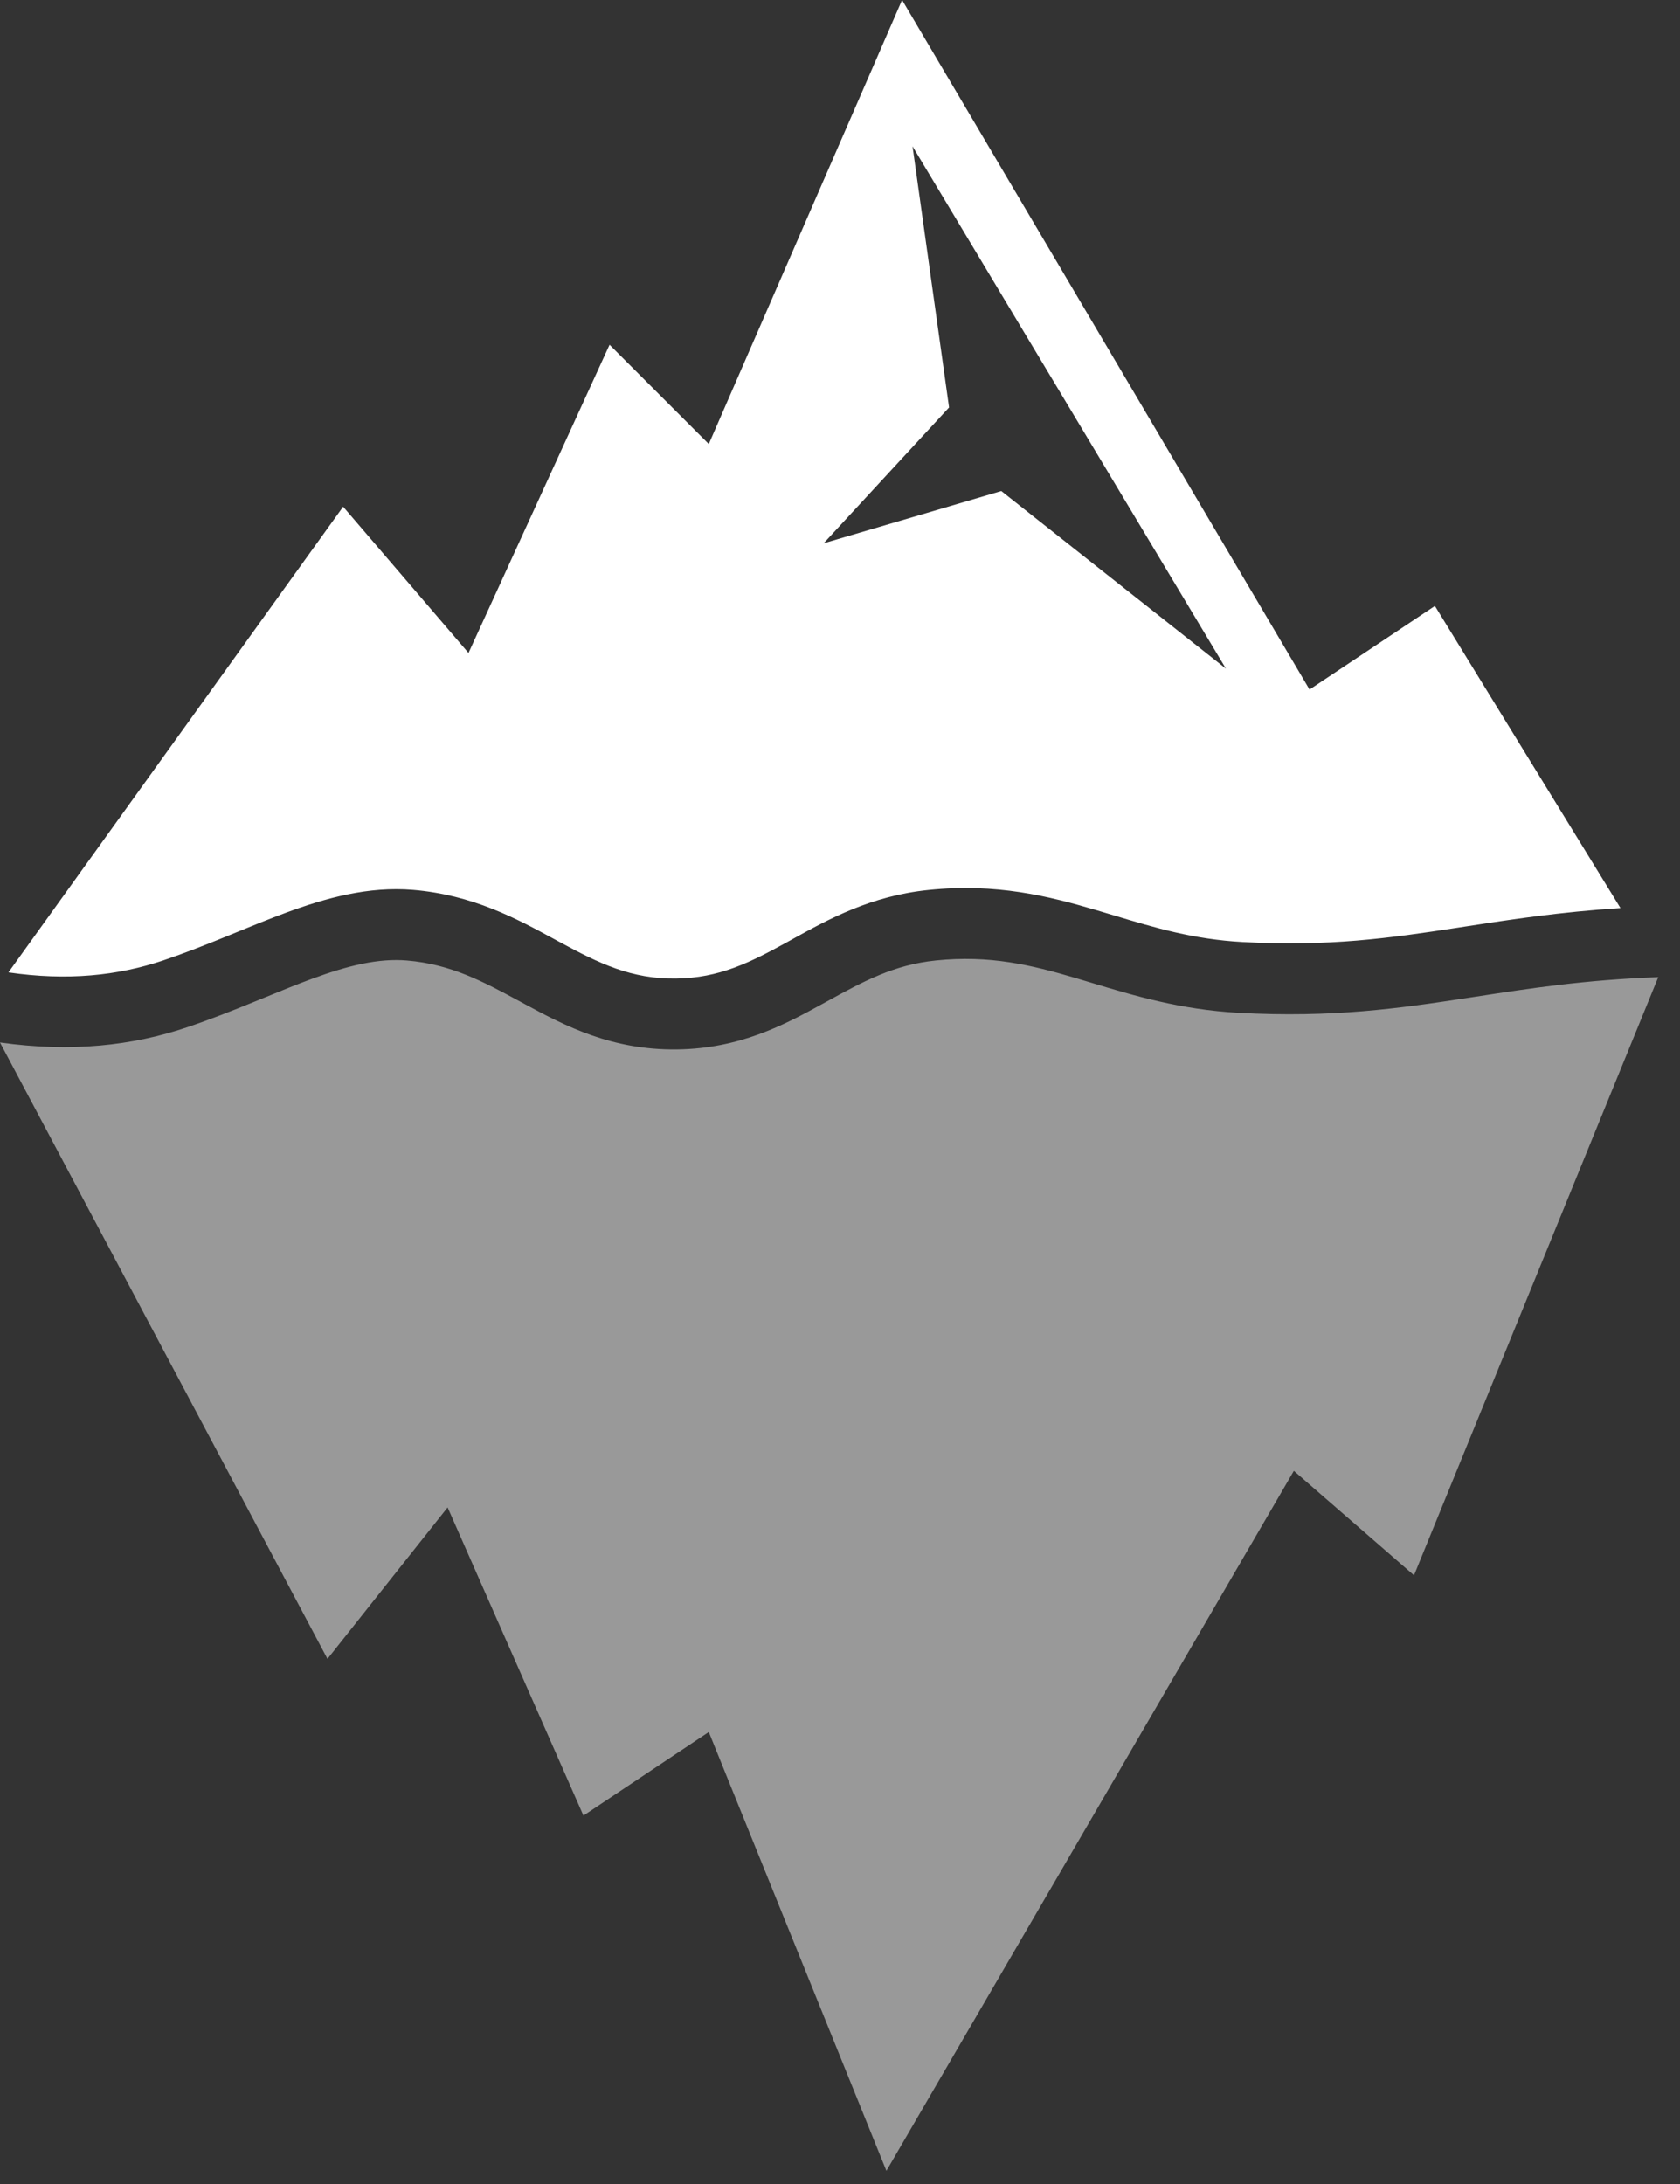
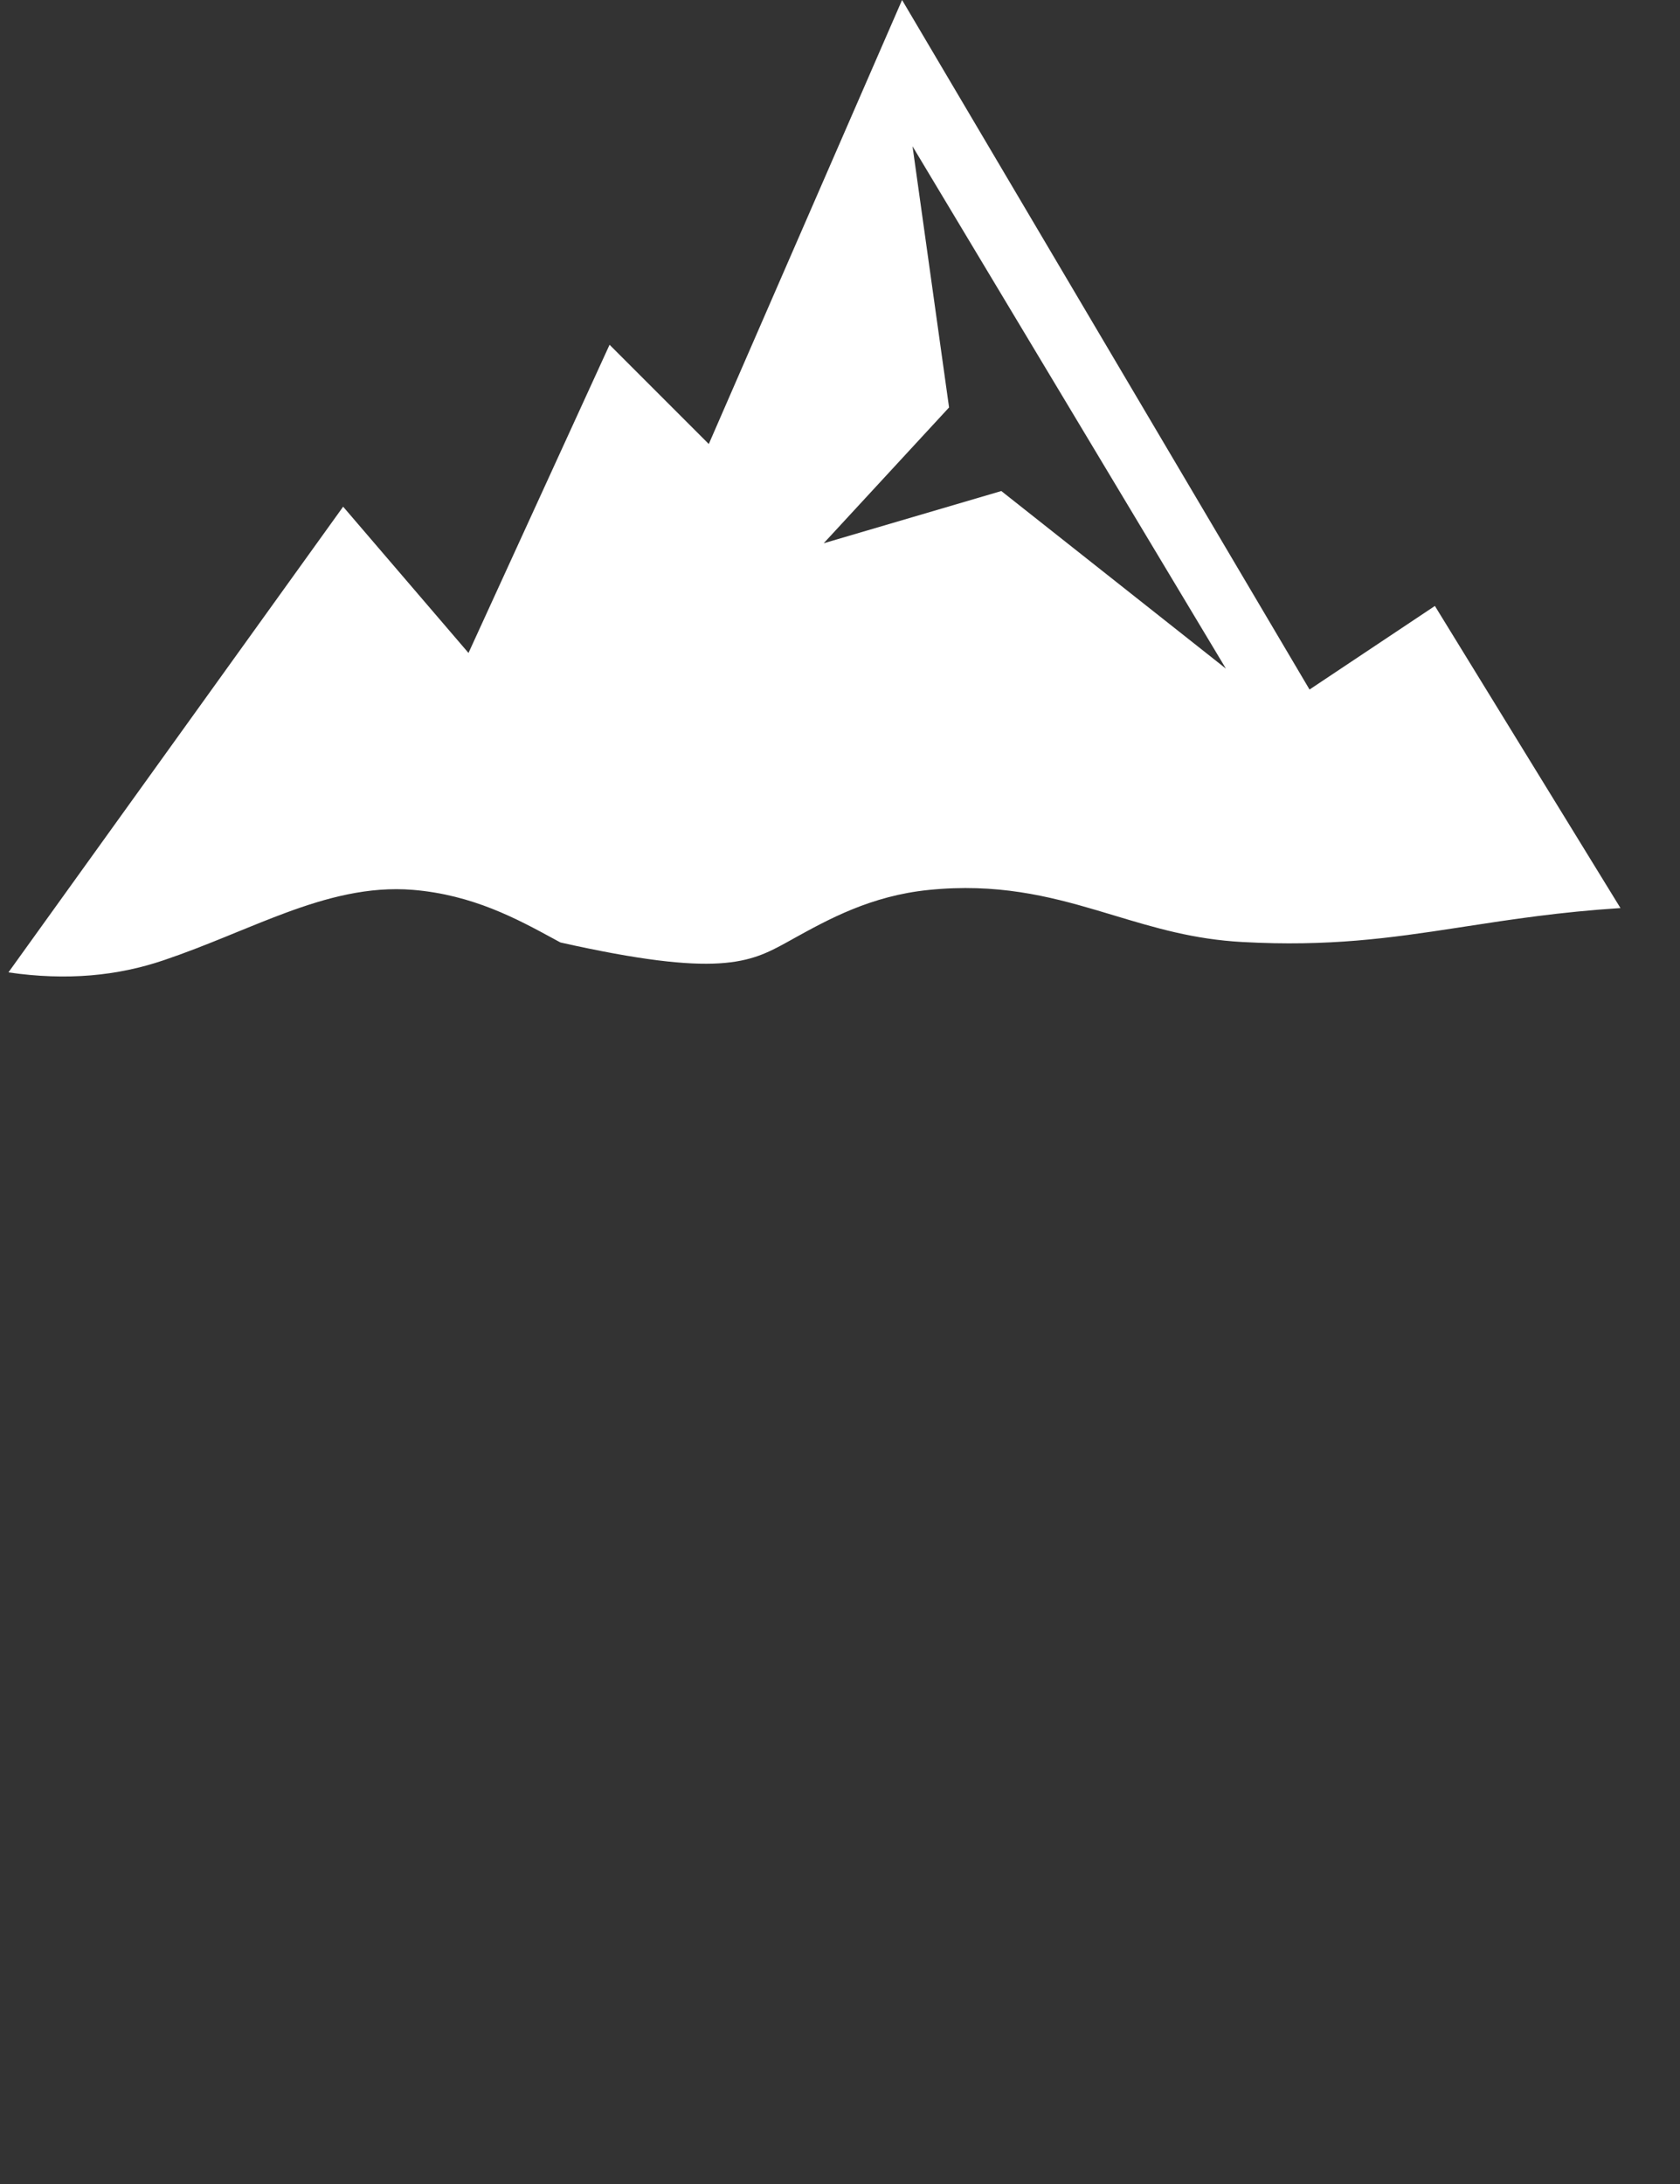
<svg xmlns="http://www.w3.org/2000/svg" width="60" height="78" viewBox="0 0 60 78" fill="none">
  <rect x="0" y="0" width="60" height="78" fill="#333333" stroke="none" />
-   <path fill-rule="evenodd" clip-rule="evenodd" d="M33.43 34.302C35.344 34.107 36.811 34.456 38.426 34.933C38.62 34.99 38.818 35.05 39.019 35.111C40.486 35.554 42.156 36.058 44.234 36.172C47.595 36.356 49.99 36.012 52.423 35.638L52.701 35.596C54.629 35.299 56.612 34.993 59.223 34.898L50.5 56.261L46.209 52.53L31.657 77.529L25.314 61.858L20.837 64.843L15.986 53.836L11.695 59.246L0 37.232C2.543 37.59 4.736 37.347 6.687 36.687C7.524 36.404 8.314 36.09 9.048 35.791C9.183 35.736 9.315 35.682 9.445 35.629L9.446 35.629L9.446 35.629C10.037 35.387 10.585 35.163 11.124 34.964C12.442 34.478 13.517 34.219 14.533 34.304C16.112 34.436 17.253 35.054 18.622 35.795L18.773 35.877C20.193 36.645 21.853 37.508 24.173 37.48C26.411 37.453 28.003 36.608 29.364 35.858L29.501 35.783C30.816 35.059 31.909 34.456 33.43 34.302ZM3.391 34.74C3.729 34.708 4.06 34.66 4.384 34.599L3.391 34.74Z" fill="white" fill-opacity="0.5" />
-   <path fill-rule="evenodd" clip-rule="evenodd" d="M12.255 18.096L0.301 34.728C2.397 35.033 4.203 34.851 5.85 34.293C6.61 34.036 7.339 33.747 8.065 33.452C8.19 33.401 8.315 33.35 8.44 33.298L8.443 33.297C9.036 33.055 9.636 32.81 10.221 32.594C11.639 32.071 13.153 31.648 14.752 31.781C16.89 31.96 18.465 32.817 19.782 33.533C19.831 33.56 19.88 33.586 19.929 33.613C19.958 33.629 19.988 33.645 20.017 33.66C21.399 34.408 22.545 34.968 24.142 34.948C25.682 34.93 26.781 34.38 28.106 33.651C28.177 33.611 28.25 33.571 28.323 33.531L28.325 33.529C29.59 32.83 31.102 31.993 33.167 31.784C35.591 31.537 37.45 32.002 39.166 32.508C39.376 32.57 39.582 32.632 39.787 32.694C41.26 33.137 42.63 33.549 44.378 33.644C47.459 33.813 49.636 33.504 52.028 33.137L52.32 33.092C53.957 32.84 55.707 32.57 57.874 32.431L51.246 21.641L46.769 24.626L32.217 0L25.314 15.858L21.77 12.313L16.732 23.32L12.255 18.096ZM33.895 14.552L32.59 5.224L43.783 23.88L35.761 17.537L29.418 19.402L33.895 14.552Z" fill="white" />
+   <path fill-rule="evenodd" clip-rule="evenodd" d="M12.255 18.096L0.301 34.728C2.397 35.033 4.203 34.851 5.85 34.293C6.61 34.036 7.339 33.747 8.065 33.452C8.19 33.401 8.315 33.35 8.44 33.298L8.443 33.297C9.036 33.055 9.636 32.81 10.221 32.594C11.639 32.071 13.153 31.648 14.752 31.781C16.89 31.96 18.465 32.817 19.782 33.533C19.831 33.56 19.88 33.586 19.929 33.613C19.958 33.629 19.988 33.645 20.017 33.66C25.682 34.93 26.781 34.38 28.106 33.651C28.177 33.611 28.25 33.571 28.323 33.531L28.325 33.529C29.59 32.83 31.102 31.993 33.167 31.784C35.591 31.537 37.45 32.002 39.166 32.508C39.376 32.57 39.582 32.632 39.787 32.694C41.26 33.137 42.63 33.549 44.378 33.644C47.459 33.813 49.636 33.504 52.028 33.137L52.32 33.092C53.957 32.84 55.707 32.57 57.874 32.431L51.246 21.641L46.769 24.626L32.217 0L25.314 15.858L21.77 12.313L16.732 23.32L12.255 18.096ZM33.895 14.552L32.59 5.224L43.783 23.88L35.761 17.537L29.418 19.402L33.895 14.552Z" fill="white" />
</svg>